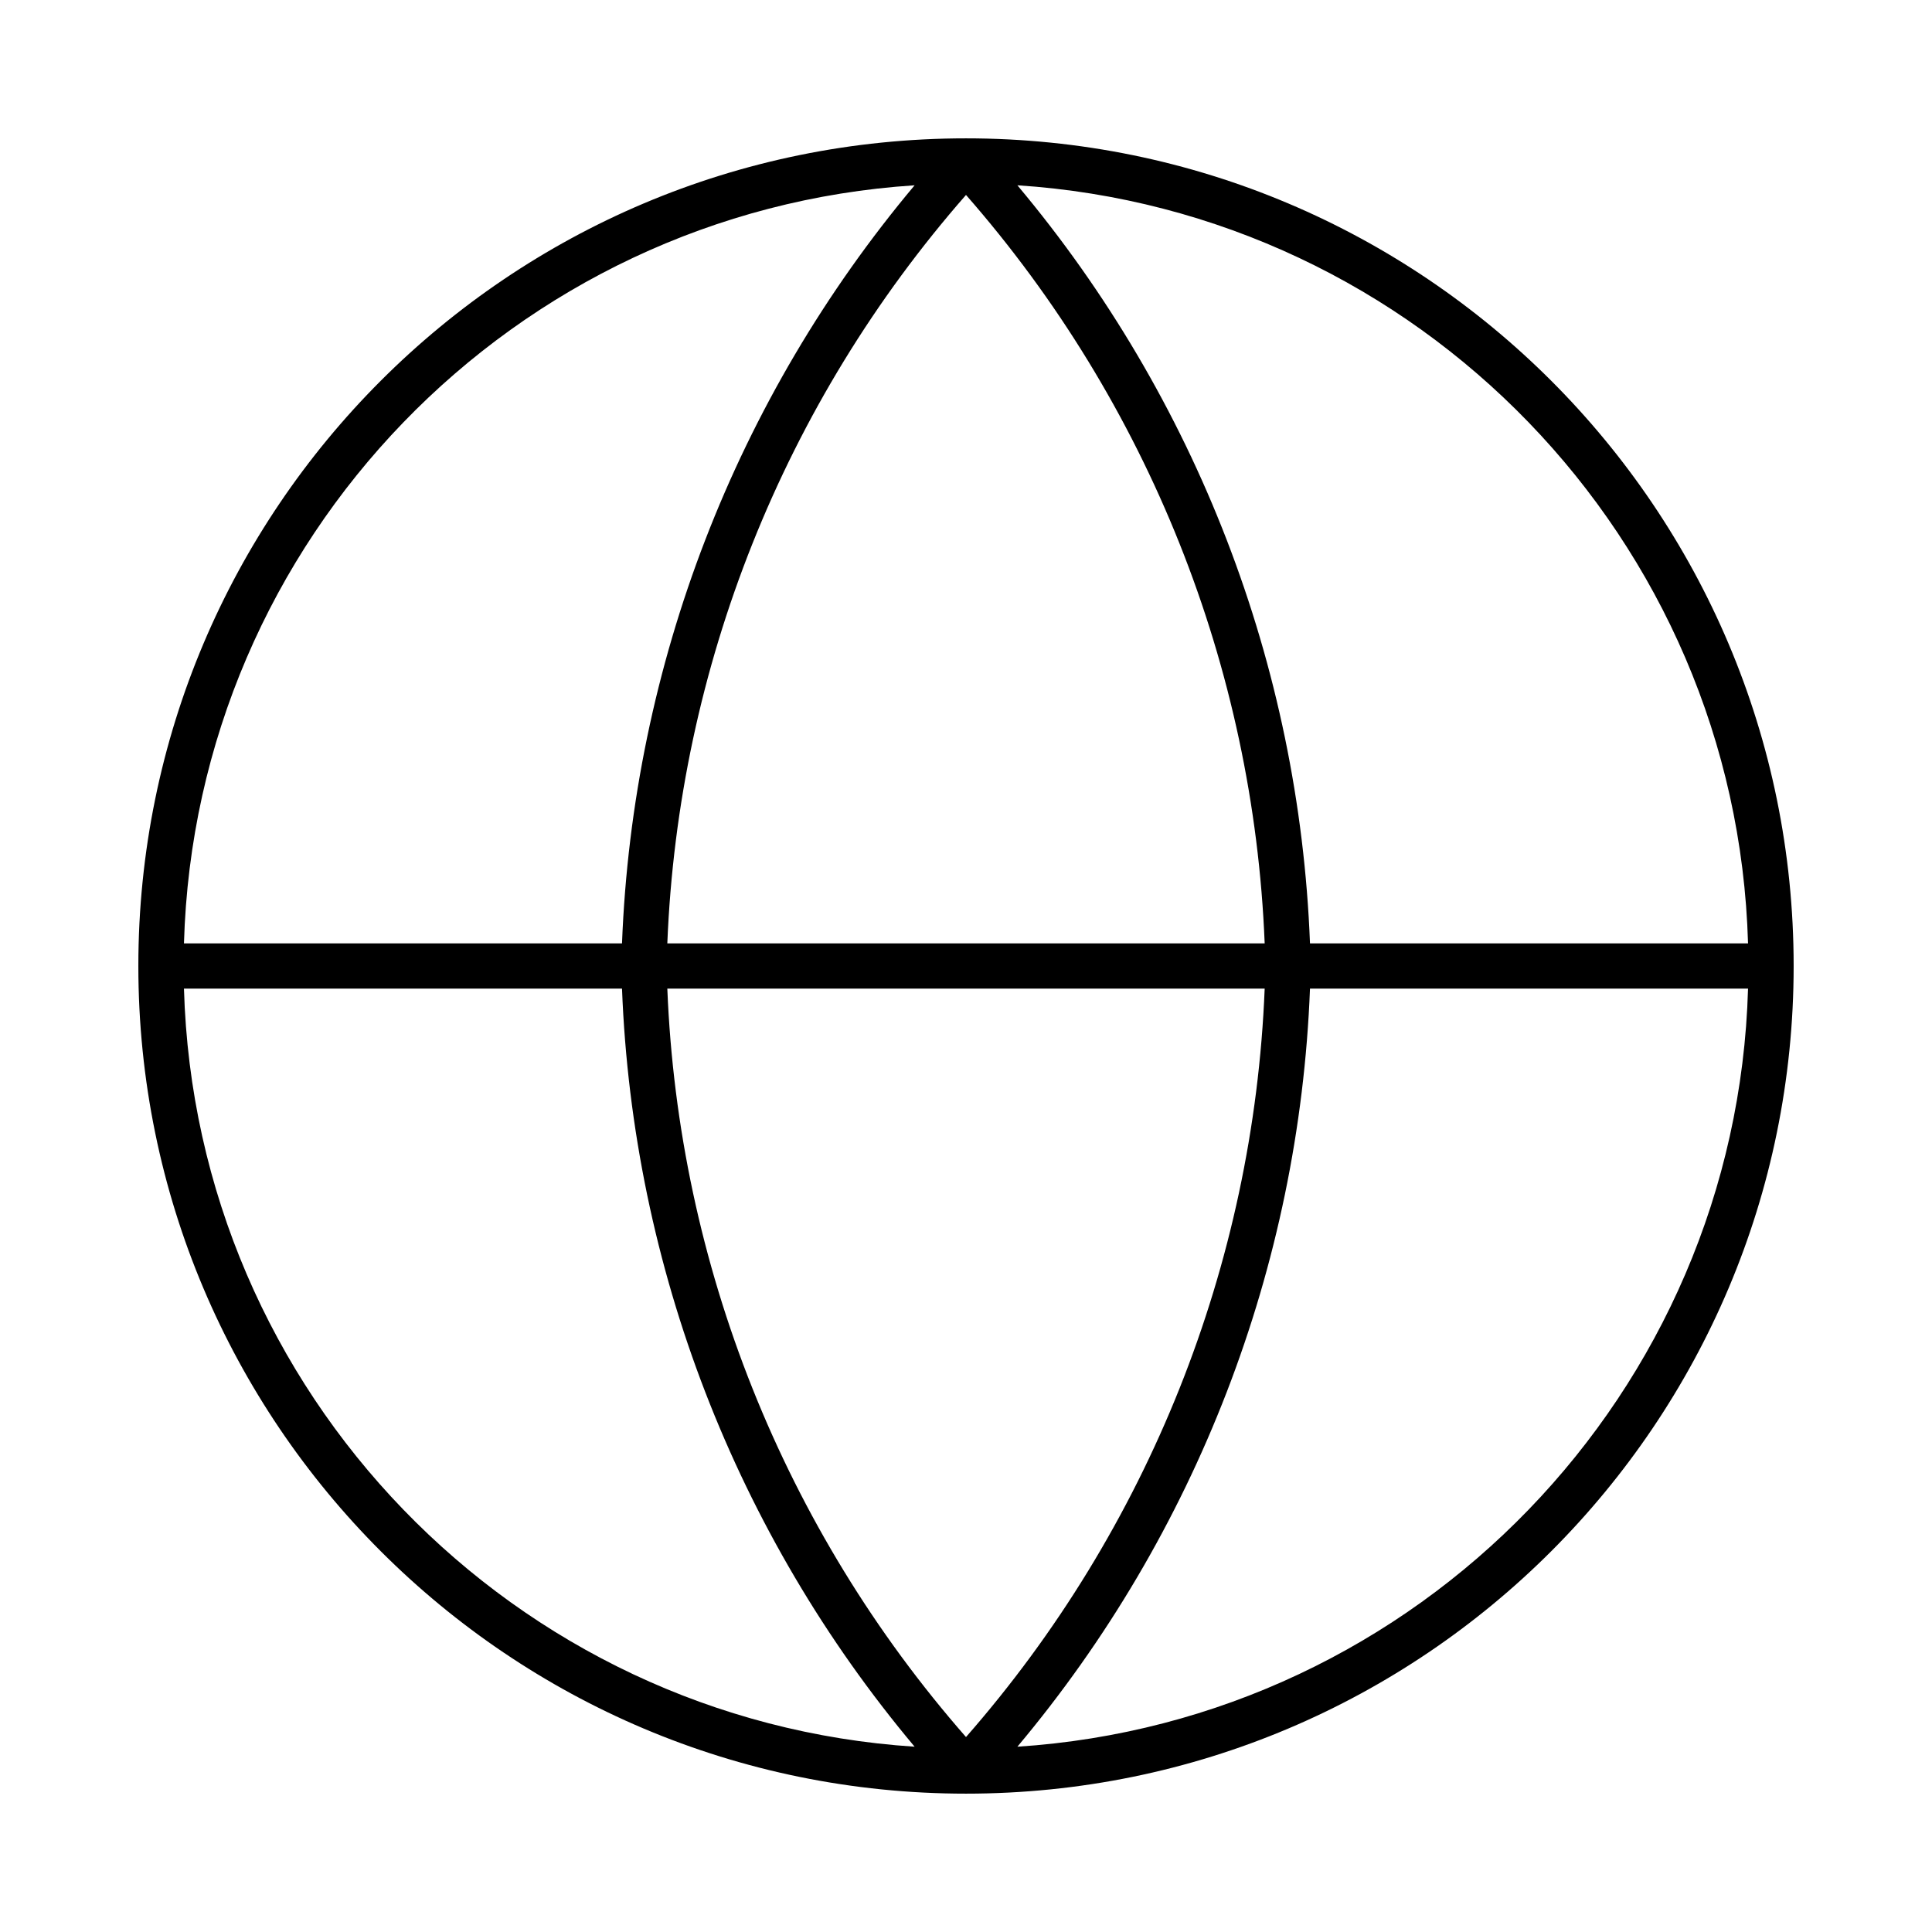
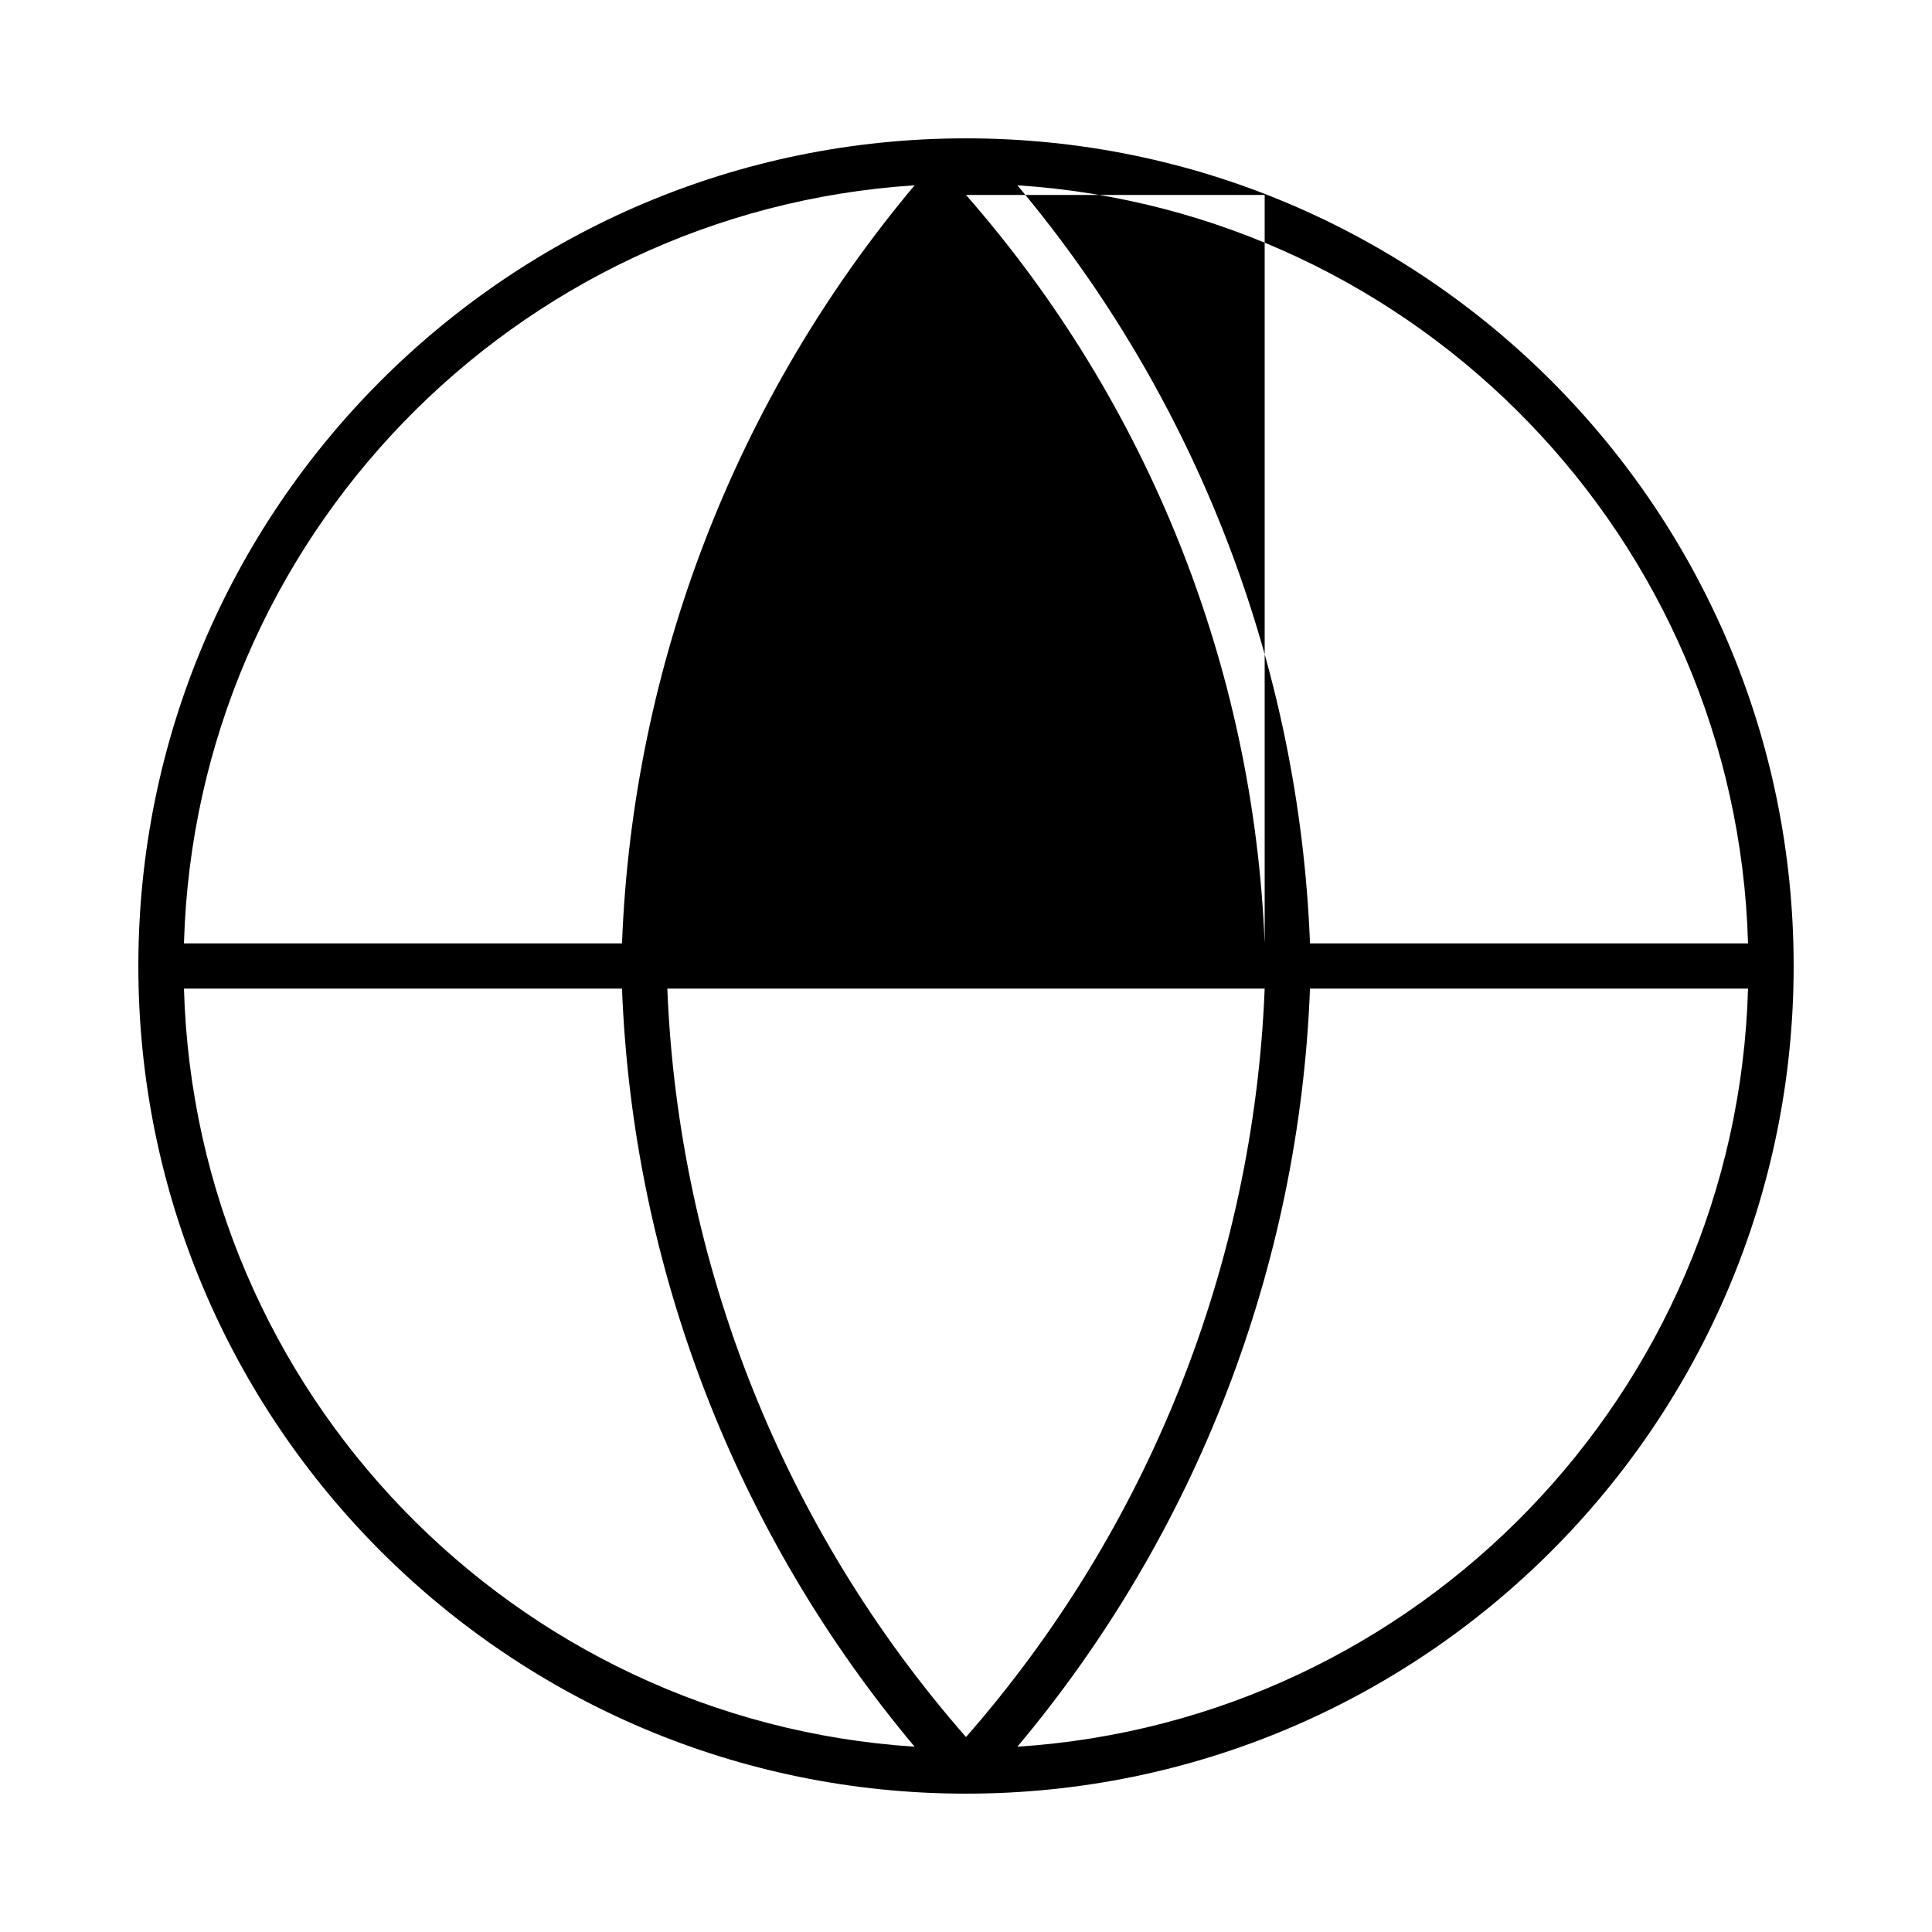
<svg xmlns="http://www.w3.org/2000/svg" width="64" height="64" viewBox="0 0 64 64" fill="none">
-   <path fill-rule="evenodd" clip-rule="evenodd" d="M30.298 6.138C17.025 6.999 6.475 17.851 6.094 31.25H20.605C20.96 22.027 24.377 13.194 30.298 6.138ZM32 4.583C16.858 4.583 4.583 16.858 4.583 32C4.583 47.142 16.858 59.417 32 59.417C47.142 59.417 59.417 47.142 59.417 32C59.417 16.858 47.142 4.583 32 4.583ZM33.702 6.138C39.623 13.194 43.039 22.027 43.395 31.25H57.906C57.525 17.851 46.975 6.999 33.702 6.138ZM41.894 31.25C41.528 22.098 38.035 13.347 32 6.458C25.965 13.347 22.472 22.098 22.106 31.25H41.894ZM22.106 32.75H41.894C41.528 41.902 38.035 50.653 32 57.542C25.965 50.653 22.472 41.902 22.106 32.75ZM20.605 32.75H6.094C6.475 46.149 17.025 57.001 30.298 57.862C24.377 50.806 20.96 41.973 20.605 32.75ZM33.702 57.862C39.623 50.806 43.039 41.973 43.395 32.75H57.906C57.525 46.149 46.975 57.001 33.702 57.862Z" fill="#000" />
+   <path fill-rule="evenodd" clip-rule="evenodd" d="M30.298 6.138C17.025 6.999 6.475 17.851 6.094 31.25H20.605C20.96 22.027 24.377 13.194 30.298 6.138ZM32 4.583C16.858 4.583 4.583 16.858 4.583 32C4.583 47.142 16.858 59.417 32 59.417C47.142 59.417 59.417 47.142 59.417 32C59.417 16.858 47.142 4.583 32 4.583ZM33.702 6.138C39.623 13.194 43.039 22.027 43.395 31.25H57.906C57.525 17.851 46.975 6.999 33.702 6.138ZM41.894 31.25C41.528 22.098 38.035 13.347 32 6.458H41.894ZM22.106 32.75H41.894C41.528 41.902 38.035 50.653 32 57.542C25.965 50.653 22.472 41.902 22.106 32.75ZM20.605 32.75H6.094C6.475 46.149 17.025 57.001 30.298 57.862C24.377 50.806 20.96 41.973 20.605 32.75ZM33.702 57.862C39.623 50.806 43.039 41.973 43.395 32.75H57.906C57.525 46.149 46.975 57.001 33.702 57.862Z" fill="#000" />
</svg>